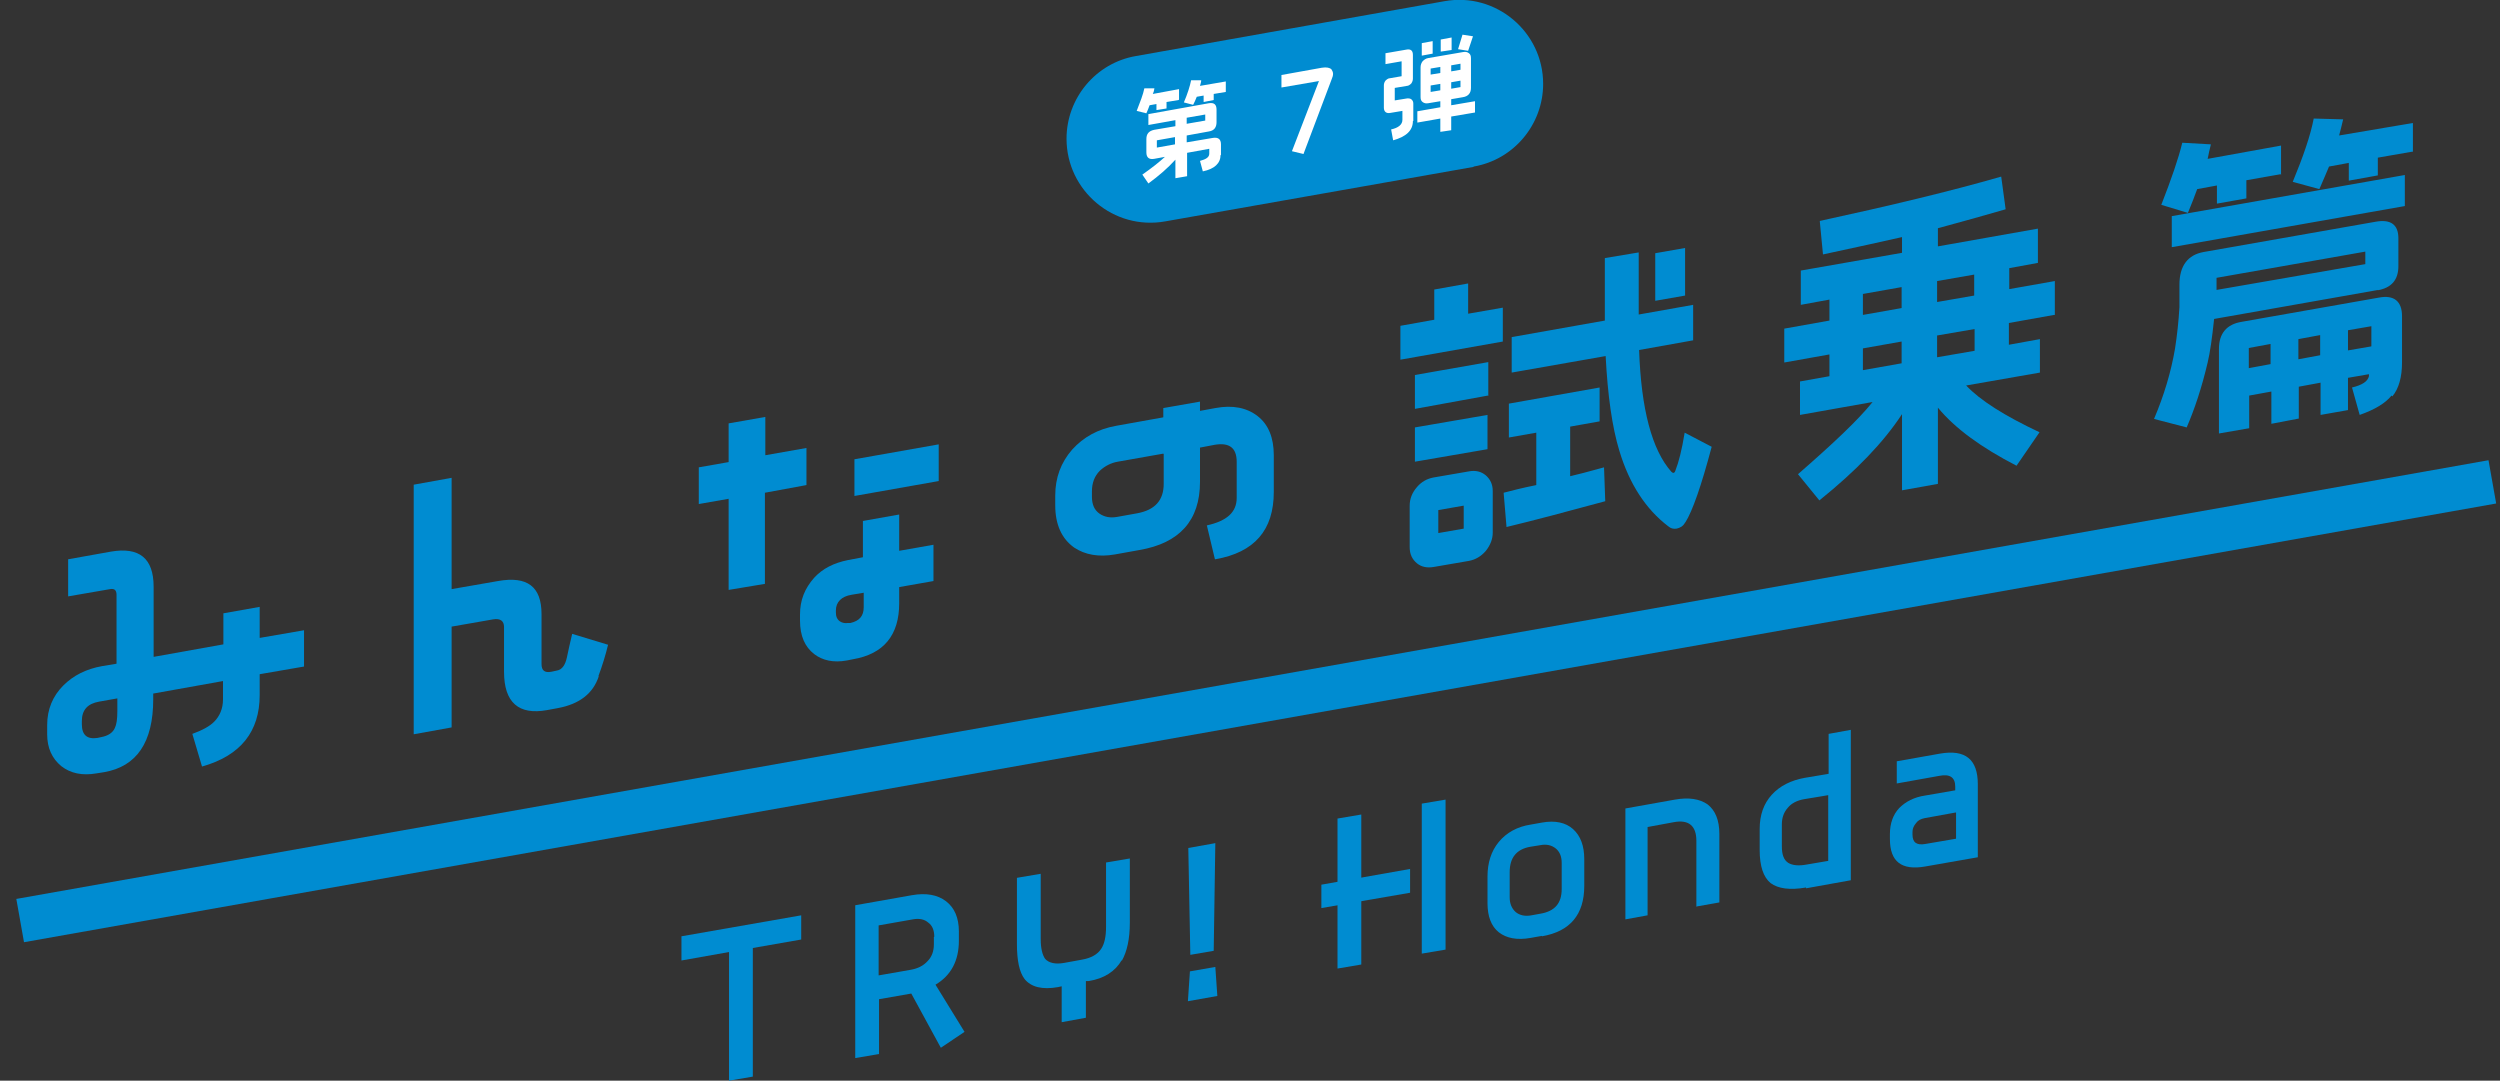
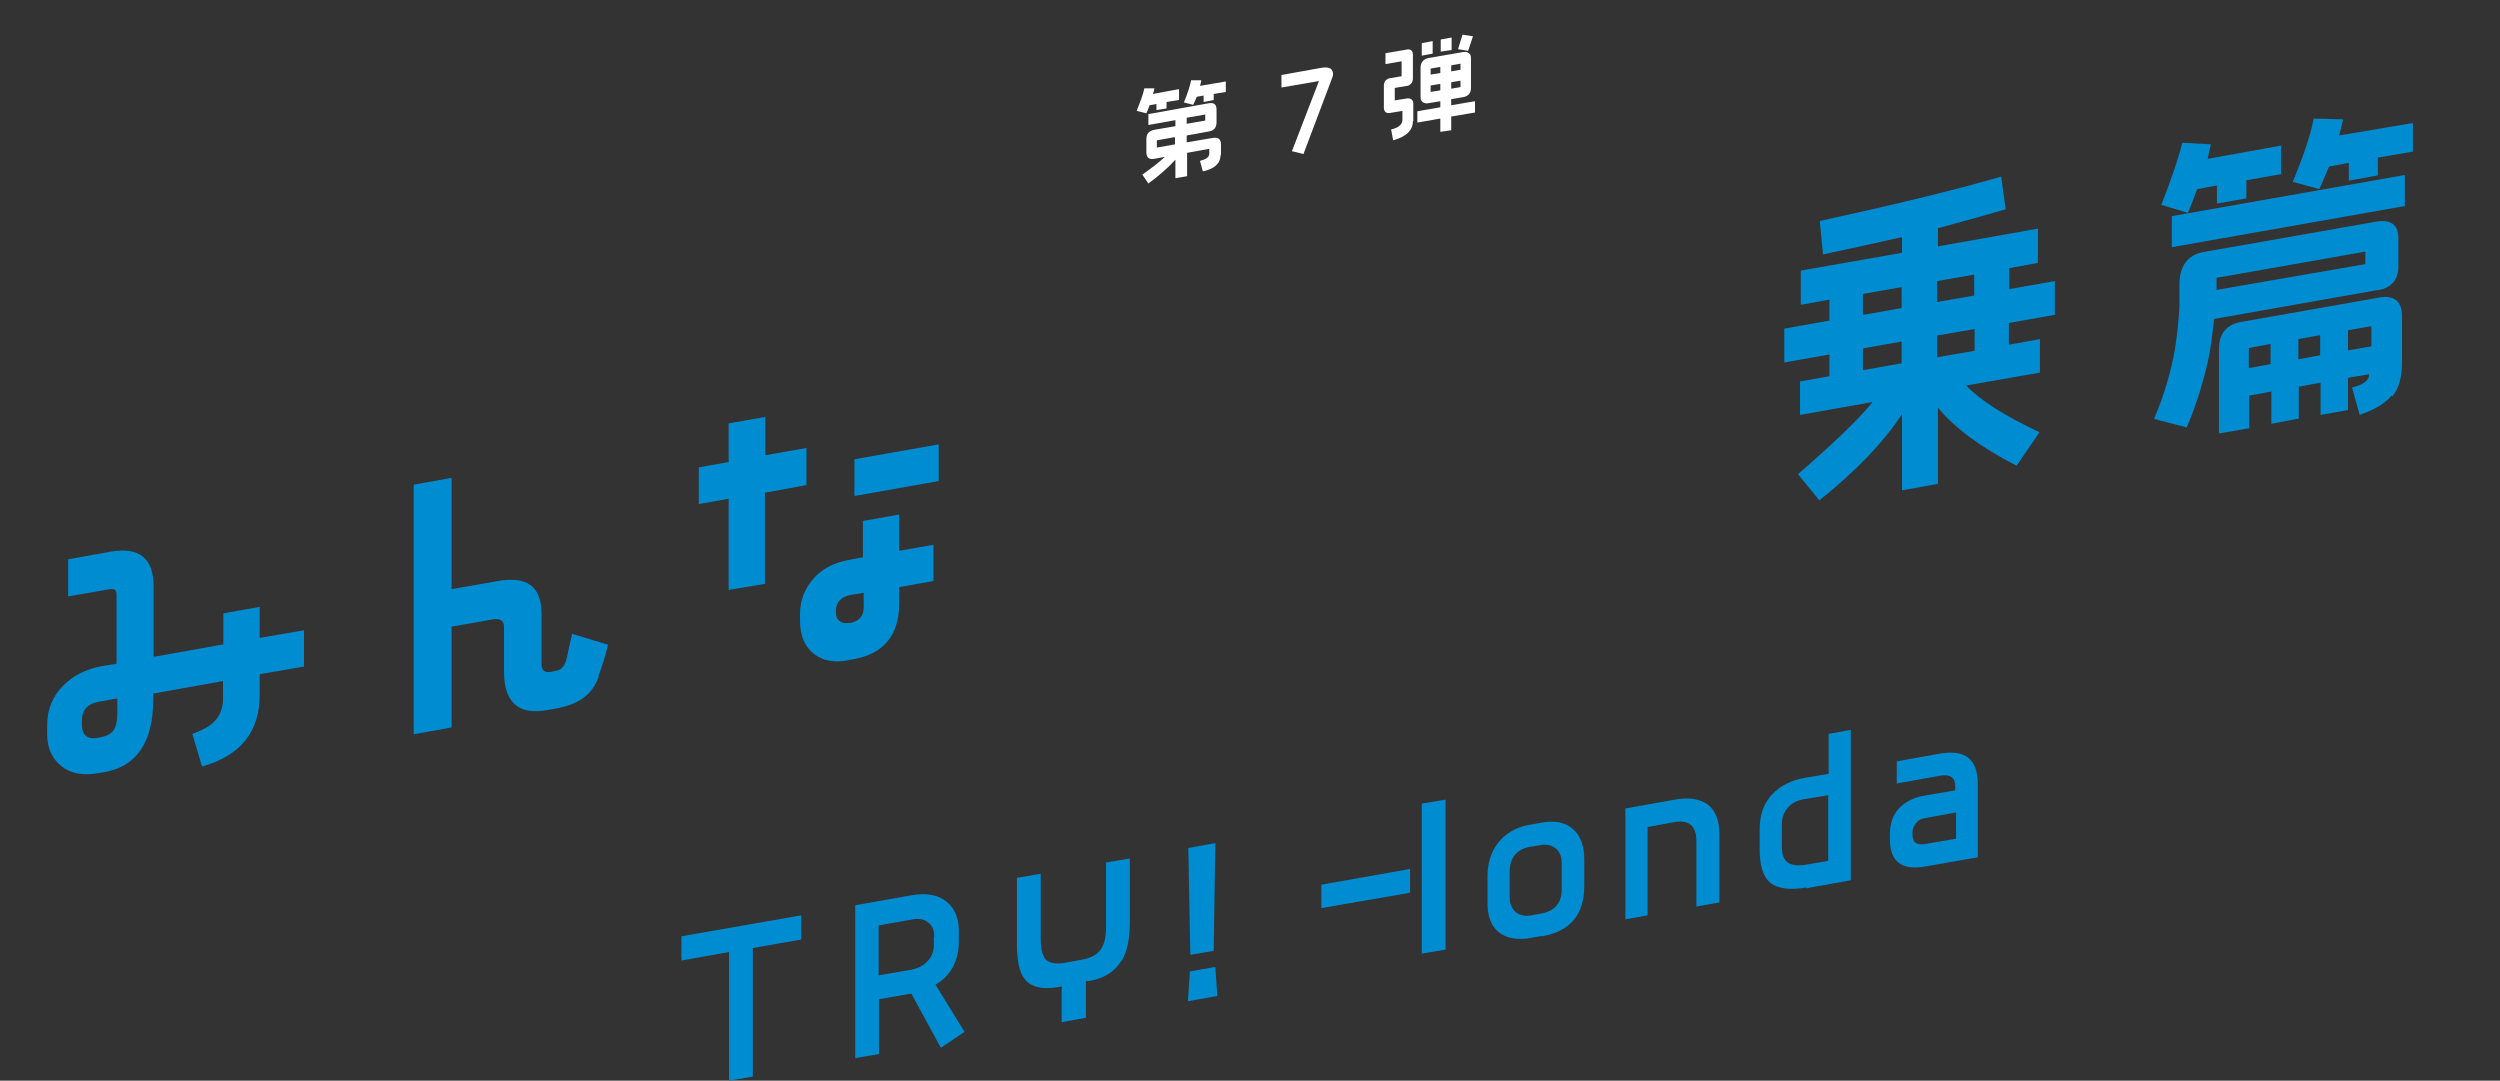
<svg xmlns="http://www.w3.org/2000/svg" id="_レイヤー_1" data-name="レイヤー_1" version="1.1" viewBox="0 0 620 268">
  <rect x="0" y="0" width="620" height="268" fill="#333333" stroke="none" />
  <defs>
    <style>
      .st0 {
        fill: #fff;
      }

      .st1 {
        fill: none;
        stroke: #008cd1;
        stroke-miterlimit: 10;
        stroke-width: 10.9px;
      }

      .st2 {
        fill: #008cd1;
      }
    </style>
  </defs>
-   <line class="st1" x1="5" y1="228.3" x2="618.1" y2="119.5" />
  <g>
-     <path class="st2" d="M365.4,41.4l-76.4,13.5c-12.8,2.3-24.5-7.6-24.5-20.5h0c0-10.1,7.3-18.8,17.2-20.5L358.2.3c12.8-2.3,24.5,7.6,24.5,20.5h0c0,10.1-7.3,18.8-17.2,20.5Z" />
    <g>
      <path class="st0" d="M292.3,24.8l-3,.5v1.6l-2.5.4v-1.5s-1.7.3-1.7.3c-.2.6-.5,1.3-.8,2l-2.4-.6c.9-2.3,1.6-4.1,1.9-5.6h2.5c-.1.6-.2,1-.4,1.4l6.5-1.2v2.6ZM302.7,38.4c0,2.1-1.5,3.5-4.4,4.1l-.7-2.6c1.5-.4,2.3-.9,2.3-1.8v-1.2l-5.5,1v5.8l-2.9.5v-4.6c-1.9,2.1-4.1,4-6.7,5.9l-1.5-2.2c2.3-1.6,4.2-3.1,5.6-4.4l-2.7.5c-1.2.2-1.9-.3-1.9-1.6v-3.3c0-1.3.6-2,1.9-2.3l5.3-.9v-1.5l-6.7,1.2v-2.7s15-2.7,15-2.7c1.3-.2,1.9.3,1.9,1.6v3.1c0,1.3-.6,2.1-1.9,2.3l-5.5,1v1.7l6.5-1.1c1.3-.2,2,.3,2,1.6s0,1.7,0,2.7ZM291.4,34l-4.5.8v1.8c0,0,4.5-.8,4.5-.8v-1.7ZM304,22.8l-3,.5v1.5s-2.5.5-2.5.5v-1.6l-1.7.3c-.3.8-.6,1.4-.9,2l-2.3-.6c.9-2.1,1.5-4,1.8-5.5h2.5c0,.5-.2.9-.3,1.4l6.4-1.1v2.6ZM294.3,29.2v1.5l4.6-.8v-1.5l-4.6.8Z" />
      <path class="st0" d="M323.3,38.2l-2.9-.7,6.7-17.4-9.3,1.6v-3.1l10-1.8c1.2-.2,2,0,2.4.4.2.3.4.7.4,1.1s-.1.8-.4,1.5l-6.9,18.3Z" />
      <path class="st0" d="M350.4,30c0,2.4-1.7,3.9-4.9,4.8l-.5-2.7c1.8-.4,2.8-1.2,2.8-2.4v-2.2s-3,.5-3,.5c-1,.2-1.6-.3-1.6-1.3v-5.5c0-.4.1-.8.4-1.2.3-.3.7-.6,1.1-.6l2.9-.5v-3.7s-4,.7-4,.7v-2.7l5.2-.9c1-.2,1.6.2,1.6,1.3v5.9c0,.5-.2.9-.4,1.2-.3.3-.7.6-1.1.6l-3,.5v3.1s3.1-.5,3.1-.5c.4,0,.8,0,1.1.3.3.3.4.6.4,1v4.3ZM359.9,28.9v3.4l-2.7.4v-3.3l-5.7,1v-2.8l5.7-1v-1.5l-3,.5c-.6.1-1,0-1.4-.3-.4-.3-.5-.7-.5-1.3v-7.3c0-.6.2-1.1.5-1.5.4-.4.8-.7,1.4-.8l8.7-1.5c.6-.1,1,0,1.4.3.4.3.5.7.5,1.3v7.3c0,1.3-.7,2.1-2,2.3l-2.9.5v1.5l5.9-1v2.8l-5.9,1ZM355.3,13.3l-2.7.5v-3.1s2.7-.5,2.7-.5v3.1ZM354.8,17v1.5l2.4-.4v-1.5l-2.4.4ZM354.8,21.2v1.6l2.4-.4v-1.6l-2.4.4ZM357.3,12.9v-3.1l2.7-.5v3.1l-2.7.4ZM359.9,16.2v1.5s2.3-.4,2.3-.4v-1.5l-2.3.4ZM359.9,20.4v1.6s2.3-.4,2.3-.4v-1.6l-2.3.4ZM364.1,12.6l-2.5-.4,1.1-3.6,2.6.4-1.2,3.6Z" />
    </g>
  </g>
  <g>
    <path class="st2" d="M64.4,167.3v5.1c0,9-4.7,15-14.3,17.7l-2.4-8.1c2.5-.9,4.3-1.9,5.4-3,1.4-1.4,2.2-3.3,2.2-5.5v-4.6l-17.3,3.1v1.4c0,10.7-4.1,16.7-12.2,18.1l-1.9.3c-3.5.6-6.4,0-8.7-1.8-2.3-1.9-3.5-4.5-3.5-7.9v-2.3c0-3.9,1.4-7.2,4-9.8,2.5-2.5,5.7-4.1,9.6-4.8l3.6-.6v-17.1c0-1.1-.5-1.6-1.6-1.4l-10.4,1.8v-9.2l10.6-1.9c7-1.2,10.6,1.6,10.6,8.7v17.4l17.3-3.1v-7.7l9-1.6v7.7l11-1.9v9l-11,1.9ZM29.1,173.2l-4.5.8c-2.9.5-4.3,2.1-4.3,4.8v.8c0,2.7,1.3,3.8,3.9,3.4l.9-.2c1.7-.3,2.9-1.1,3.4-2.3.4-.8.6-2.2.6-4.1v-3.3Z" />
    <path class="st2" d="M148.5,167.7c-1.4,4.3-4.8,6.9-10.1,7.9l-2.7.5c-7.1,1.3-10.7-1.9-10.7-9.5v-11.1c0-1.5-.9-2.2-2.7-1.9l-10.3,1.8v25l-9.4,1.7v-61.9l9.4-1.7v27.6l11.5-2c7.3-1.3,10.8,1.4,10.8,8.2v12.4c0,1.6.8,2.2,2.4,1.9l1.4-.3c1.3-.2,2.1-1.4,2.5-3.3.4-1.8.8-3.8,1.3-5.8l8.9,2.7c-.6,2.5-1.4,5.1-2.4,7.8Z" />
    <path class="st2" d="M189.7,122.2v22.6l-9,1.5v-22.6l-7.4,1.3v-9.1l7.4-1.3v-9.6l9.1-1.6v9.5c0,0,10.2-1.8,10.2-1.8v9.2c0,0-10.3,1.9-10.3,1.9ZM223,145.7v3.9c0,7.9-3.8,12.6-11.5,13.9l-1.5.3c-3.3.6-6,0-8.1-1.6-2.3-1.8-3.5-4.5-3.5-8.3v-1.5c0-3.6,1.2-6.5,3.5-9.1,2.1-2.3,4.9-3.7,8.4-4.4l3.7-.7v-9l9-1.6v9l8.5-1.5v9l-8.5,1.5ZM214.2,147l-3,.5c-2.5.4-3.9,1.8-3.9,3.9v.5c0,1,.3,1.7,1,2.2.6.4,1.3.5,2,.4h.6c2.2-.5,3.3-1.7,3.3-3.9v-3.6ZM211.9,123v-9.1l20.9-3.7v9.1l-20.9,3.7Z" />
-     <path class="st2" d="M301.3,138.7l-2-8.4c5-1.1,7.4-3.3,7.4-6.8v-9c0-3.4-1.8-4.8-5.4-4.2l-3.7.7v8.5c0,9.6-5.1,15.2-15,16.9l-6.1,1.1c-4,.7-7.4.1-10.1-1.7-3.1-2.2-4.7-5.7-4.7-10.5v-2.4c0-4.4,1.4-8.2,4.2-11.4,2.8-3.1,6.4-5.1,10.9-5.9l11.7-2.1v-2.3l9.1-1.6v2.3l3.8-.7c4.3-.8,7.8-.1,10.5,2,2.7,2.1,4,5.4,4,9.7v9.1c0,9.5-4.8,15-14.5,16.7ZM288.5,112.5l-11.3,2c-1.7.3-3.2,1.1-4.4,2.2-1.4,1.4-2,3.1-2,5.2v1.3c0,1.9.6,3.3,1.9,4.2,1.2.8,2.6,1.1,4.3.8l5-.9c4.4-.8,6.6-3.2,6.6-7.3v-7.4Z" />
-     <path class="st2" d="M347.3,89.2v-8.4l8.4-1.5v-7.5l8.4-1.5v7.5l8.6-1.5v8.4l-25.4,4.5ZM368.5,136.6c-1.2,1.4-2.6,2.2-4.2,2.5l-8.7,1.5c-1.7.3-3.1,0-4.2-.9-1.2-1-1.8-2.3-1.8-4v-10.3c0-1.7.6-3.2,1.8-4.6,1.1-1.3,2.5-2.1,4.2-2.4l8.7-1.5c1.6-.3,3,0,4.2,1,1.1,1,1.7,2.2,1.7,3.9v10.3c0,1.6-.6,3.1-1.7,4.5ZM369,98.1l-18.1,3.3v-8.4c0,0,18.2-3.2,18.2-3.2v8.4ZM350.9,114.4v-8.4c0,0,18-3.1,18-3.1v8.5l-18,3.1ZM363,125.4l-6.3,1.1v5.7l6.3-1.1v-5.7ZM373.6,130.5l-.7-8.3c1.9-.5,4.6-1.2,8.1-1.9v-13l-6.8,1.2v-8.4c0,0,22.5-4,22.5-4v8.4l-7.3,1.3v12.3c1.7-.4,4.5-1.1,8.4-2.2l.3,8.4c-9.6,2.6-17.8,4.8-24.5,6.4ZM417.9,129.6c-.5.9-1.2,1.3-2.1,1.5-.8.1-1.4,0-2.1-.6-5.5-4.2-9.6-10.4-12.1-18.7-1.8-5.9-2.9-13.8-3.4-23.5l-23.3,4.1v-8.8l23.1-4.1v-15.5l8.4-1.4v15.4c0,0,13.5-2.4,13.5-2.4v8.8l-13.4,2.4c.5,14.7,3.2,24.8,8,30.2.4.4.8.4,1-.3.8-2,1.6-5.1,2.3-9.4l6.7,3.5c-2.6,9.8-4.8,16-6.5,18.7ZM410.5,74.6v-11.8l7.4-1.3v11.8l-7.4,1.3Z" />
    <path class="st2" d="M509.4,78.1l-11.2,2v5.4l7.7-1.4v8.3l-18.3,3.2c3.5,3.7,9.5,7.5,18.2,11.6l-5.7,8.3c-8.7-4.5-15.2-9.2-19.5-14.4v18.9l-8.9,1.6v-18.9c-4.5,6.9-11.3,14-20.5,21.4l-5.3-6.5c8.6-7.5,14.9-13.4,18.5-17.9l-18,3.2v-8.3l7.3-1.3v-5.4l-11.2,2v-8.4l11.2-2v-5.2l-7.1,1.3v-8.5l25.1-4.4v-3.9c-4.5,1-11.1,2.5-19.6,4.3l-.8-8.3c17.5-3.8,32.5-7.4,45-11l1.1,8.1c-4.8,1.4-10.5,3-16.8,4.7v4.5l24.8-4.4v8.5l-7.1,1.3v5.2l11.3-2v8.4ZM471.6,71.2l-9.6,1.7v5.2l9.6-1.7v-5.2ZM471.6,84.7l-9.6,1.7v5.4l9.6-1.7v-5.4ZM480.4,69.7v5.2l9.2-1.6v-5.2l-9.2,1.6ZM480.4,83.2v5.4l9.3-1.6v-5.4l-9.3,1.6Z" />
    <path class="st2" d="M589.8,71.9l-40.7,7.2c-.5,4.7-1,8.3-1.6,10.8-1.5,6.4-3.3,11.7-5.2,16.1l-8.1-2.1c2.5-5.9,4.2-11.6,5.2-17.4.5-3.2.9-6.8,1.1-10.3,0-1.3,0-3.1,0-5.6,0-4.7,2.1-7.4,6-8.1l42.6-7.5c3.8-.7,5.7.7,5.7,4.1v6.9c0,3.4-1.7,5.4-5.2,6ZM565.6,43.2l-8.5,1.5v4.5l-7.3,1.3v-4.5l-4.9.9c-.6,1.7-1.4,3.7-2.3,5.9l-6.6-2c2.5-6.4,4.3-11.6,5.2-15.4l7.1.4c-.3,1.2-.6,2.5-.8,3.6l18.2-3.3v7.3ZM538.6,61.3v-7.7l57.8-10.2v7.7l-57.8,10.2ZM586.6,62.4l-36.9,6.5v3l36.9-6.4v-3.1ZM593.1,98.1c-1.5,1.9-4.2,3.5-7.9,4.8l-1.9-6.8c2.5-.6,3.9-1.5,4.2-2.8v-.5l-5.2.9v8l-6.8,1.2v-8l-5.4,1v7.9l-6.8,1.3v-8c0,0-5.5,1-5.5,1v8.1l-7.5,1.3v-21c0-3.8,1.9-6.1,5.7-6.7l34-6c3.7-.7,5.7.9,5.7,4.6v11.5c0,3.6-.8,6.5-2.4,8.4ZM563.1,85.3l-5.4,1v5l5.4-1v-5ZM598.3,37.6l-8.6,1.5v4.4c0,0-7.2,1.3-7.2,1.3v-4.4c0,0-4.9.9-4.9.9-.7,1.6-1.4,3.4-2.4,5.6l-6.6-1.8c2.6-6.3,4.4-11.5,5.2-15.7l7.3.2c-.3,1.2-.6,2.6-1,4l18.3-3.1v7.2ZM575.4,83.1l-5.4,1v5l5.4-1v-5ZM588.1,80.9l-5.8,1v5l5.8-1v-5Z" />
  </g>
  <g>
    <g>
      <path class="st2" d="M186.7,235.1v31.9l-5.9,1v-31.9l-11.8,2.1v-6l29.7-5.2v6l-12,2.1Z" />
      <path class="st2" d="M233.3,259.8l-7.3-13.4-8,1.4v13.6l-5.9,1v-37.9l14.1-2.5c3.5-.6,6.3-.1,8.4,1.5,2.1,1.6,3.2,4.1,3.2,7.5v2.3c0,4.9-1.9,8.6-5.8,10.9l7.2,11.7-5.8,3.9ZM231.7,232.3c0-1.6-.5-2.8-1.5-3.5-.9-.8-2.2-1.1-3.8-.8l-8.5,1.5v12.4l8-1.4c1.7-.3,3.1-1,4.1-2.1,1.1-1.1,1.6-2.5,1.6-4.2v-1.8Z" />
      <path class="st2" d="M278.2,238.1c-1.6,2.8-4.4,4.6-8.2,5.2h-.7v9.1l-6,1.1v-8.9l-.9.2c-3.9.7-6.7,0-8.3-2-1.3-1.7-1.9-4.6-1.9-8.7v-16.4l5.9-1v16.2c0,2.3.4,3.9,1.1,4.9.9,1,2.5,1.4,4.7,1l4.4-.8c2.3-.4,3.9-1.3,4.8-2.7.8-1.2,1.2-3,1.2-5.4v-16l5.9-1v15.9c0,4.1-.7,7.2-2,9.5Z" />
      <path class="st2" d="M294.6,248.3l.5-7.4,6.3-1.1.5,7.2-7.3,1.3ZM301,235.8l-5.8,1-.5-26.5,6.7-1.2-.4,26.7Z" />
    </g>
    <path class="st2" d="M382.4,232.1l-2.8.5c-3.3.6-6,.1-7.9-1.4-1.9-1.5-2.8-4-2.8-7.2v-6.6c0-3.4.9-6.3,2.8-8.6,1.9-2.3,4.6-3.8,7.9-4.3l2.8-.5c3.3-.6,5.9,0,7.7,1.6,1.9,1.7,2.8,4.2,2.8,7.5v6.6c0,7.1-3.5,11.3-10.5,12.5ZM387.3,214c0-1.6-.5-2.8-1.5-3.6-1-.8-2.3-1.1-3.8-.8l-2.5.4c-3.4.6-5.1,2.7-5.1,6.3v6.2c0,1.6.5,2.8,1.5,3.7,1,.8,2.3,1.1,3.9.8l2.2-.4c3.6-.6,5.3-2.6,5.3-6.1v-6.5Z" />
    <path class="st2" d="M420.7,224.9v-16.4c0-3.7-1.9-5.3-5.6-4.6l-6.5,1.2v21.9c0,0-5.5,1-5.5,1v-27.5l12.3-2.2c3.4-.6,6.1-.2,8.1,1.2,1.9,1.5,2.9,3.9,2.9,7.3v17l-5.6,1Z" />
    <path class="st2" d="M447.9,220.1c-4,.7-6.9.3-8.8-1.1-1.8-1.5-2.7-4.2-2.7-8.2v-5.2c0-3.5,1-6.3,3-8.5,2-2.2,4.8-3.6,8.2-4.2l5.9-1v-9.9l5.5-1v37.3l-11.1,2ZM453.4,197.2l-6,1c-1.7.3-3.1,1-4,2.1-1,1.1-1.5,2.5-1.5,4.1v5.5c0,2.1.5,3.4,1.6,4.1,1,.6,2.5.8,4.6.4l5.3-.9v-16.3Z" />
    <path class="st2" d="M490.5,212.6l-13.1,2.3c-5.8,1-8.7-1.2-8.7-6.8v-1.3c0-2.6.8-4.8,2.3-6.4,1.6-1.6,3.7-2.7,6.4-3.1l7.5-1.3v-.9c0-2.3-1.3-3.2-3.9-2.7l-10.6,1.9v-5.5l10.7-1.9c6.3-1.1,9.4,1.4,9.4,7.6v18.3ZM485,201.5l-7.7,1.4c-.9.2-1.6.5-2.1,1.2-.6.7-.9,1.4-.9,2.2v.7c0,1.9,1,2.7,3.2,2.3l7.6-1.3v-6.5Z" />
    <g>
      <path class="st2" d="M352.6,236.5v-37.2l5.9-1v37.2l-5.9,1Z" />
      <polygon class="st2" points="349.7 215.5 349.7 221.4 327.7 225.2 327.7 219.4 349.7 215.5" />
-       <polygon class="st2" points="331.7 240.2 331.7 203 337.6 202 337.6 239.2 331.7 240.2" />
    </g>
  </g>
</svg>